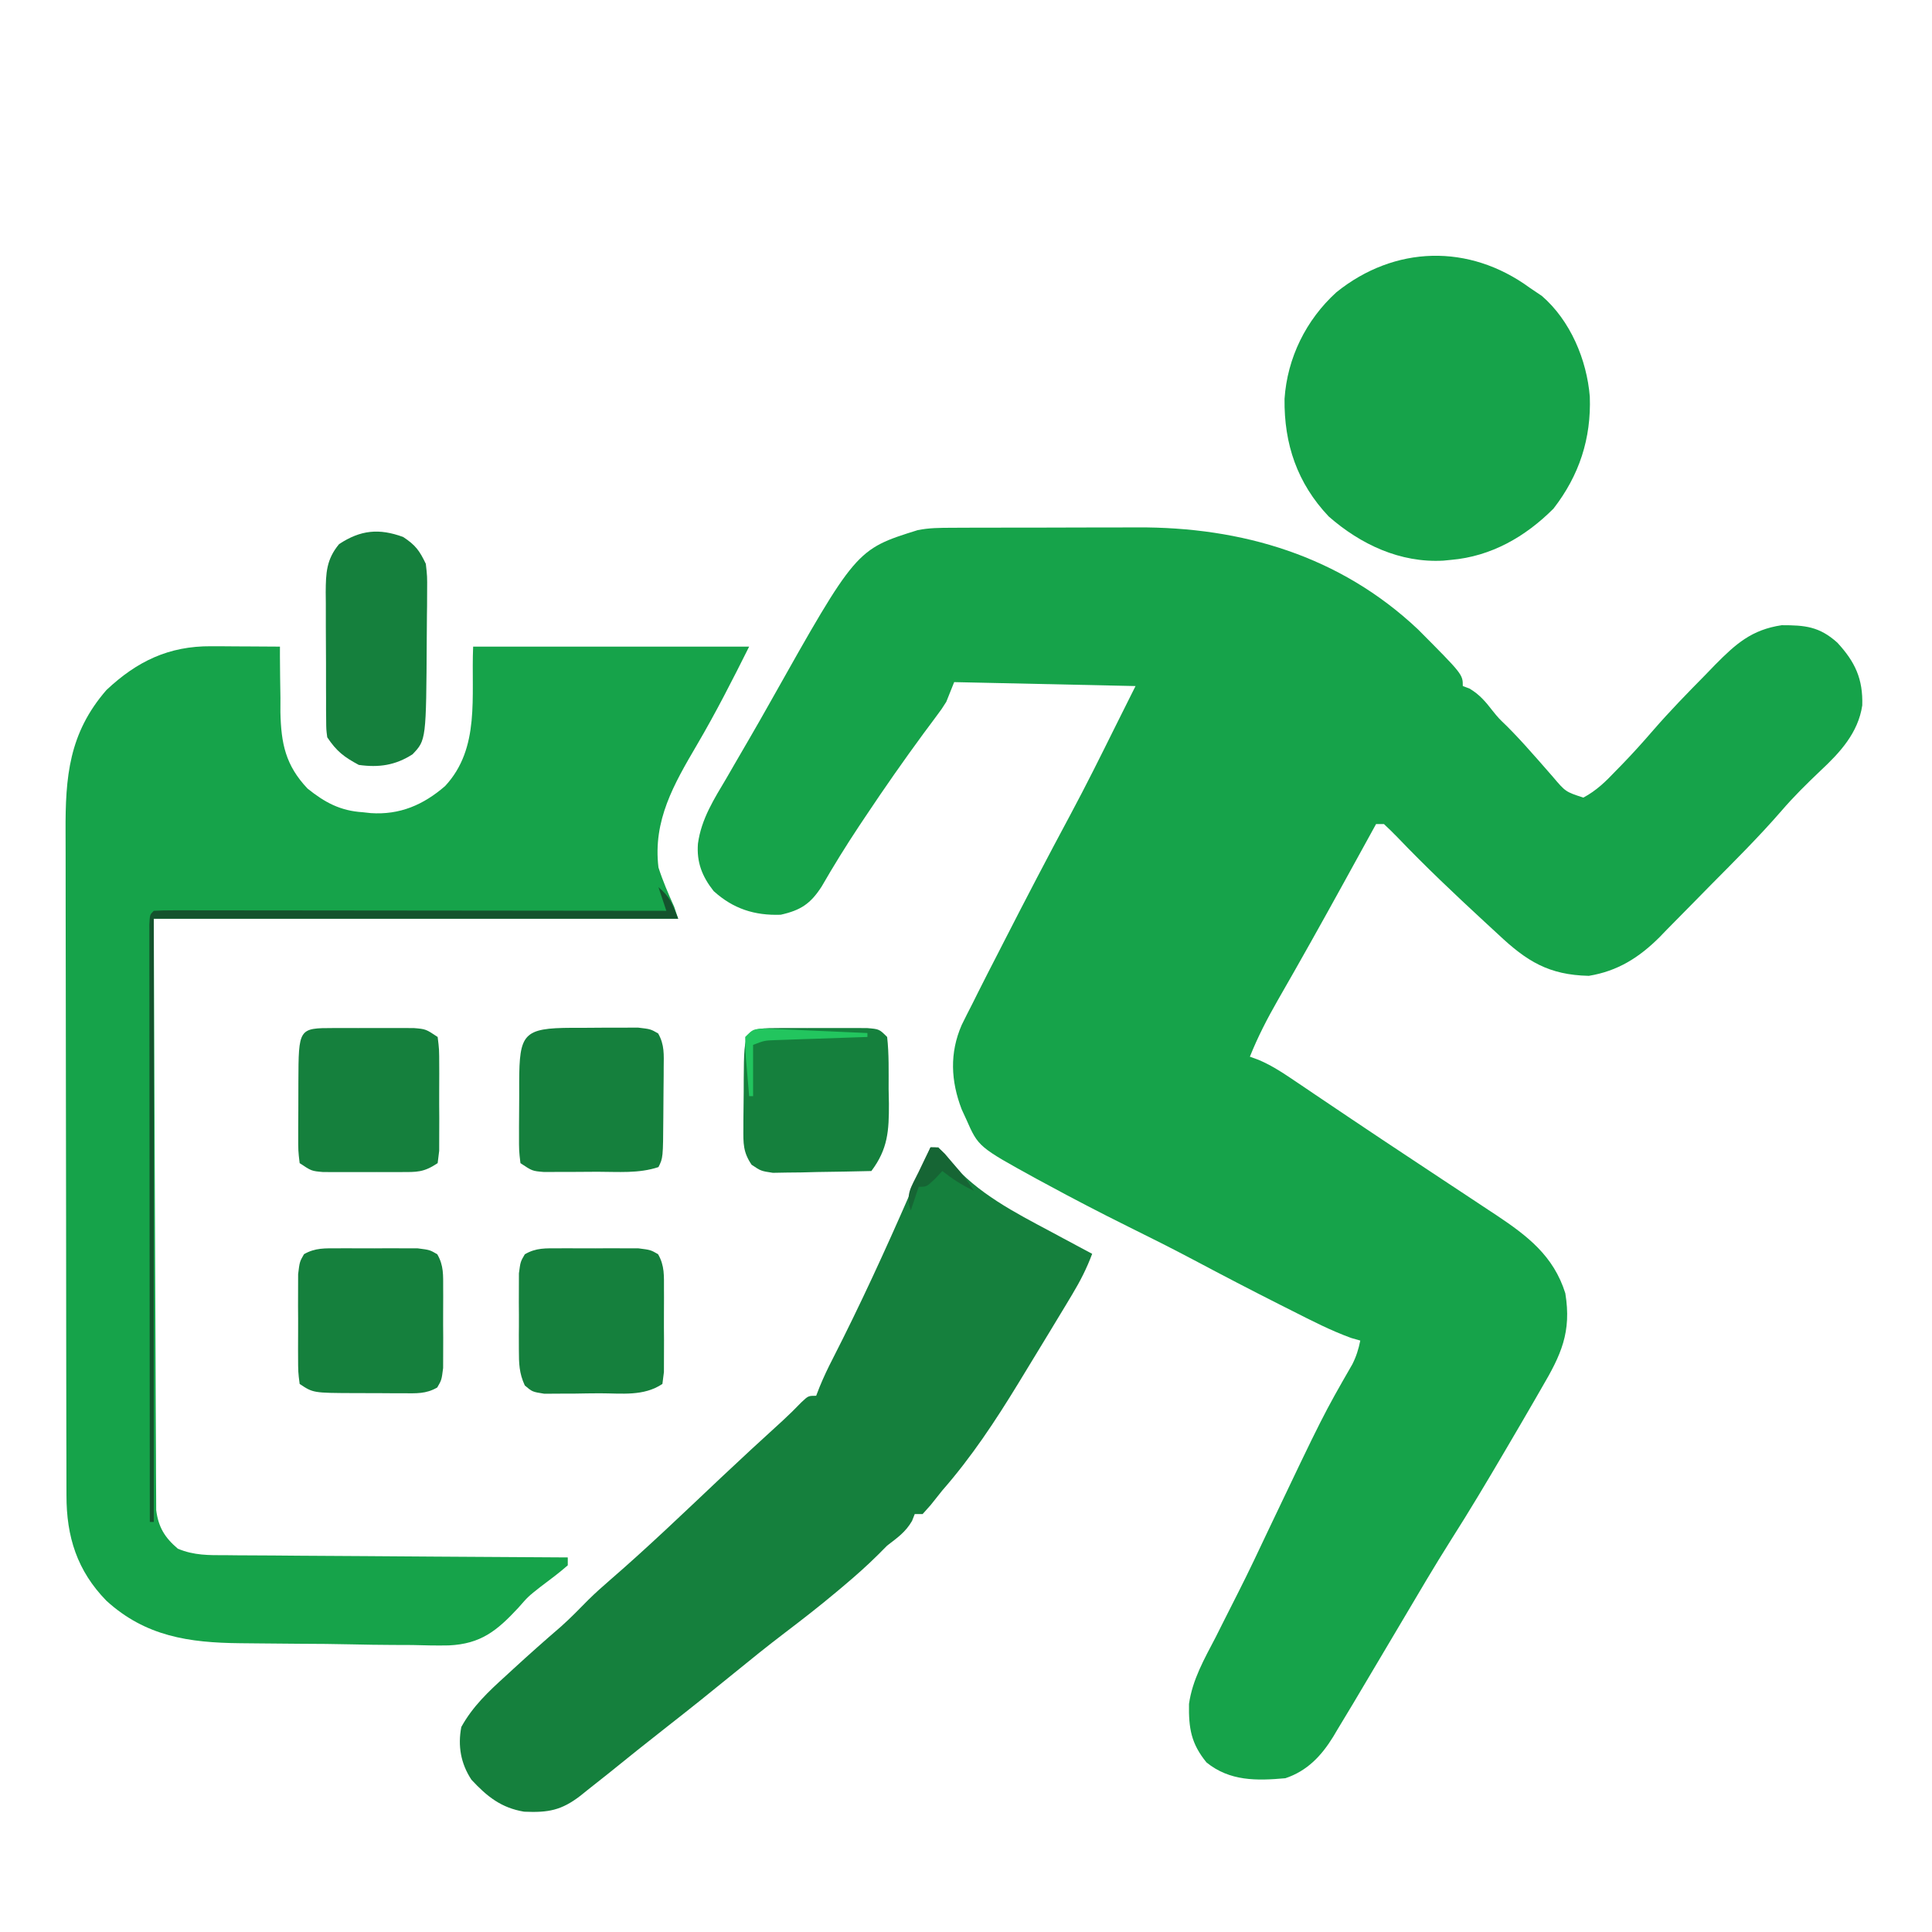
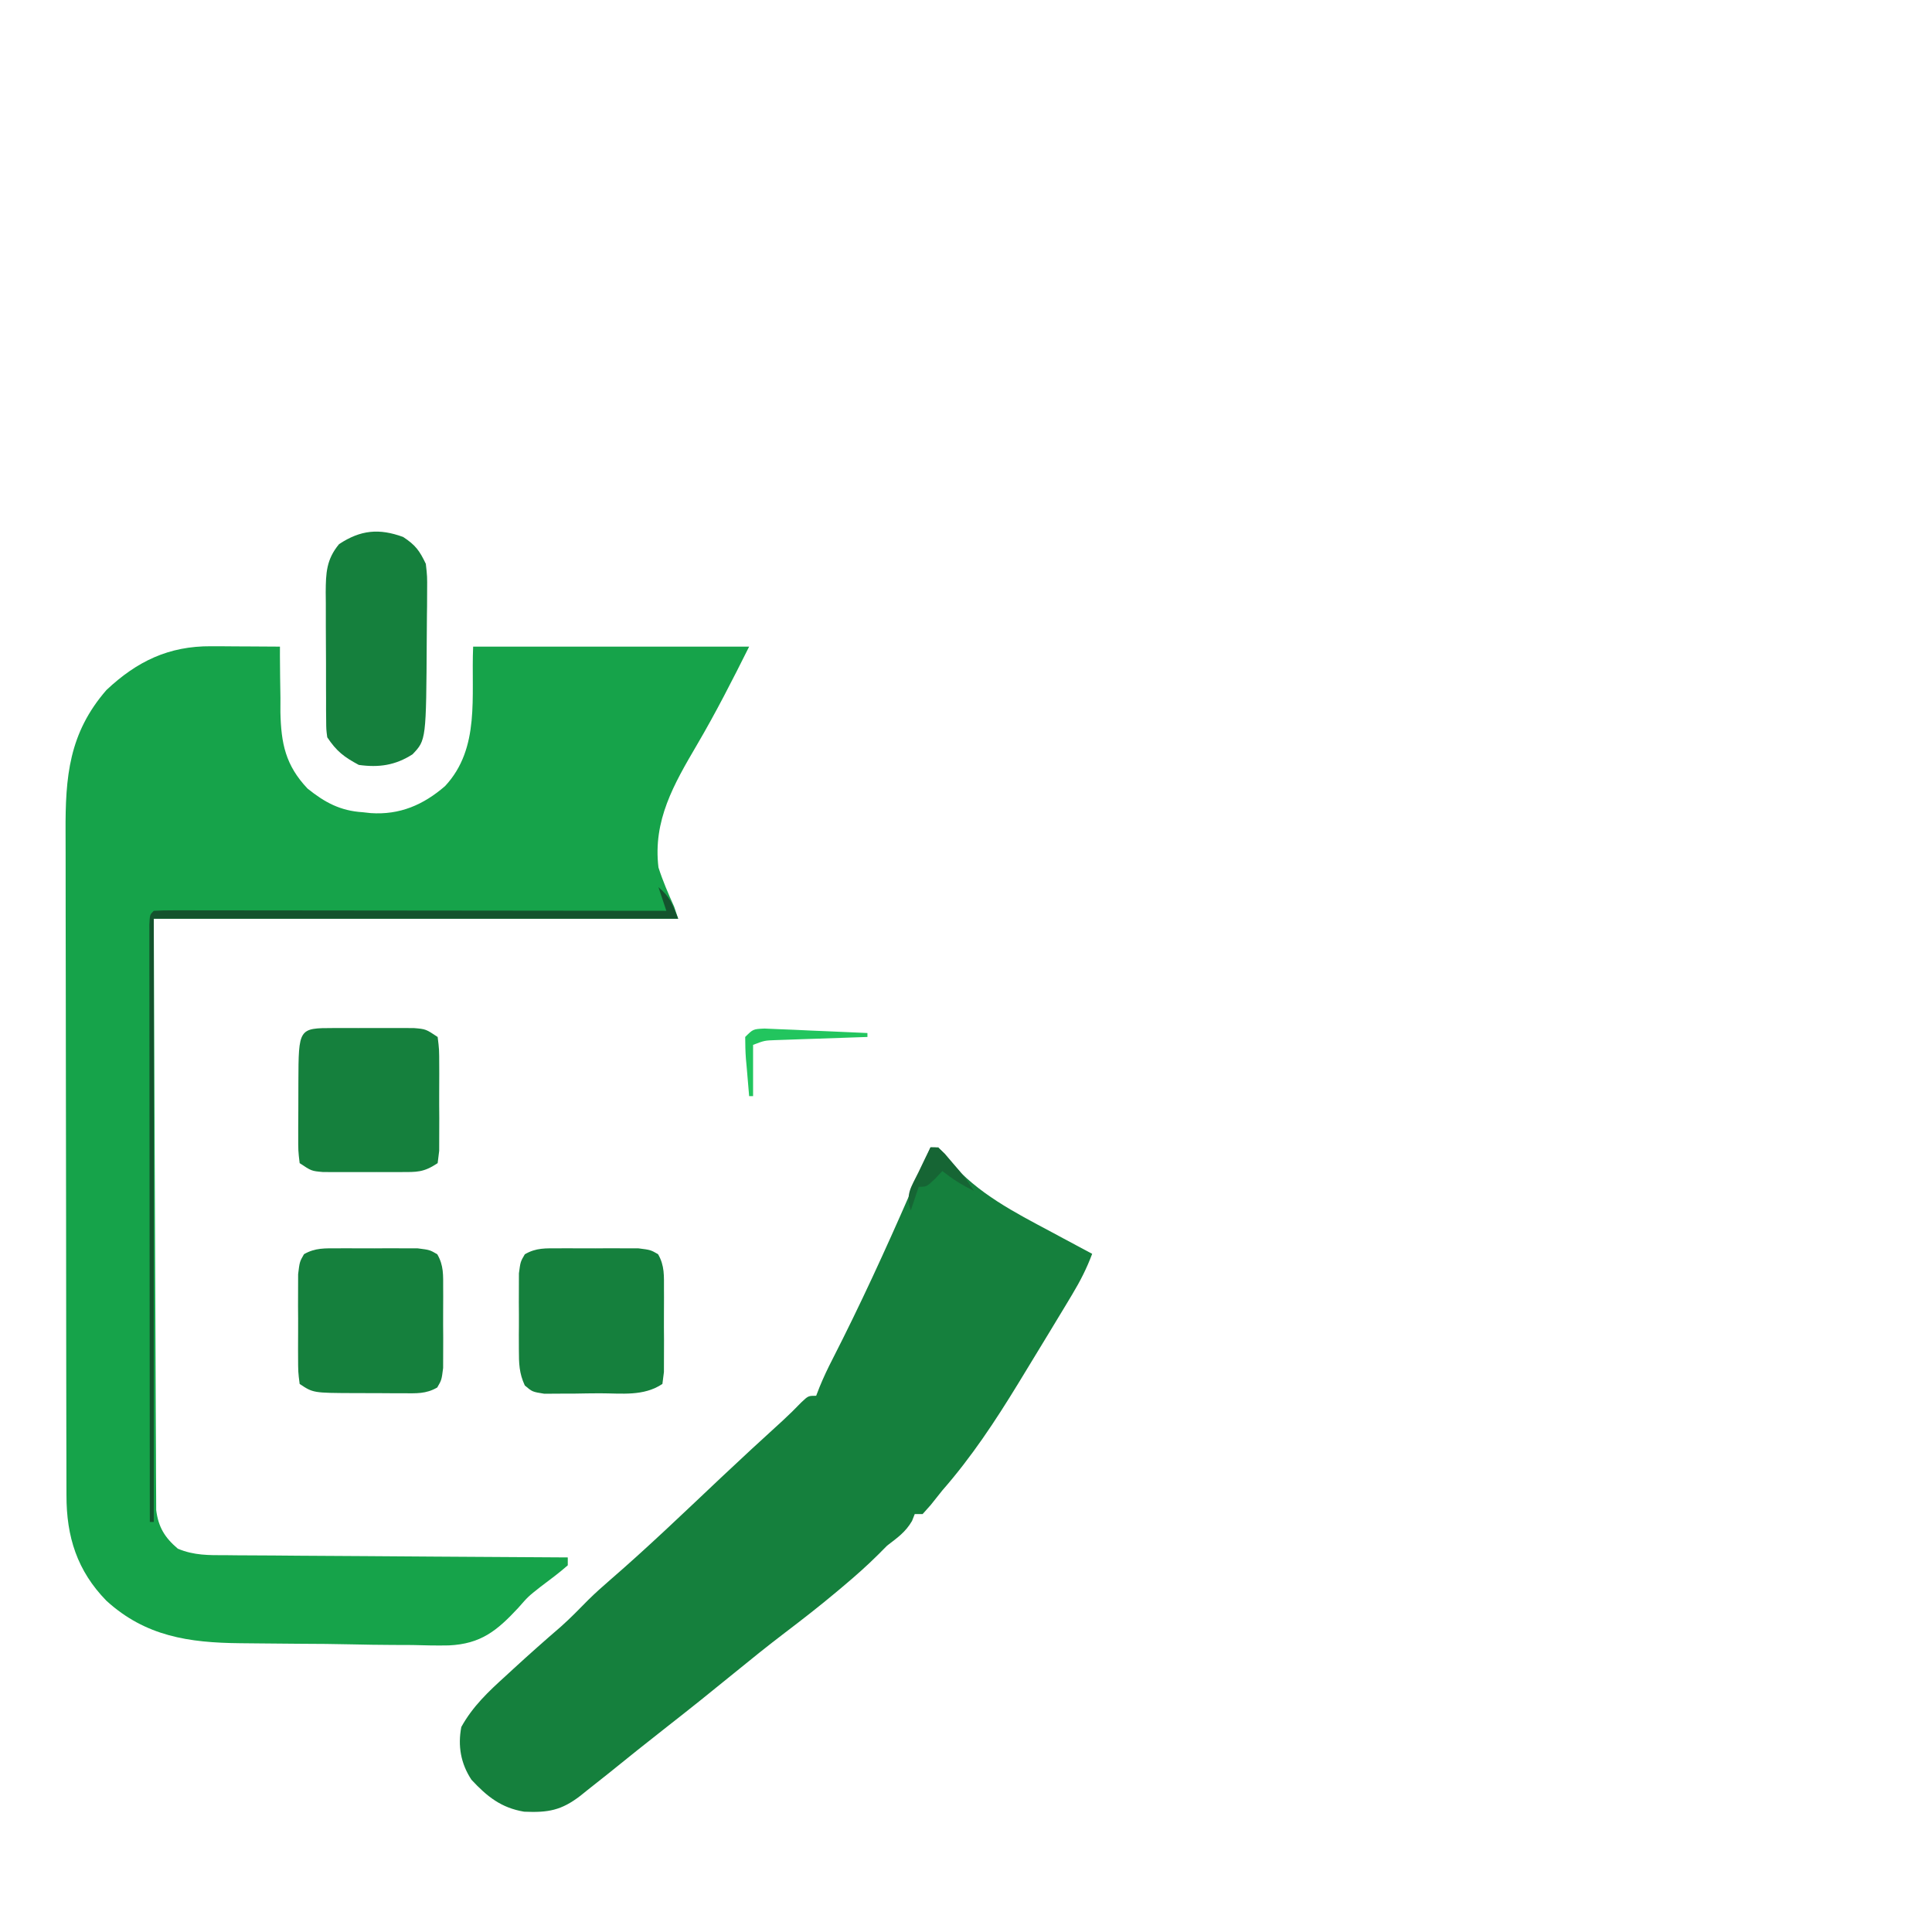
<svg xmlns="http://www.w3.org/2000/svg" version="1.1" width="490" height="490">
-   <path d="M0 0 C1.949 -0.01 1.949 -0.01 3.937 -0.019 C5.355 -0.021 6.773 -0.022 8.192 -0.023 C9.657 -0.026 11.122 -0.029 12.588 -0.033 C15.663 -0.039 18.739 -0.041 21.815 -0.04 C25.721 -0.04 29.628 -0.054 33.534 -0.071 C36.565 -0.082 39.597 -0.084 42.628 -0.083 C44.066 -0.085 45.504 -0.089 46.941 -0.097 C73.603 -0.228 98.448 7.115 118.235 25.766 C129.602 37.19 129.602 37.19 129.602 40.145 C130.159 40.352 130.716 40.558 131.289 40.77 C133.83 42.281 135.367 44.084 137.16 46.415 C138.67 48.282 138.67 48.282 140.824 50.352 C142.965 52.505 144.977 54.673 146.977 56.95 C147.57 57.615 148.163 58.28 148.774 58.966 C150.004 60.348 151.223 61.742 152.43 63.145 C155.654 66.955 155.654 66.955 160.172 68.438 C163.494 66.671 165.92 64.288 168.477 61.583 C168.968 61.082 169.459 60.581 169.965 60.065 C172.705 57.243 175.321 54.334 177.891 51.356 C182.112 46.501 186.58 41.908 191.102 37.333 C191.918 36.488 192.734 35.643 193.574 34.772 C198.879 29.413 202.856 25.86 210.481 24.712 C216.371 24.703 220.041 25.029 224.602 29.145 C229.096 34.014 231.115 38.318 230.915 45.049 C229.874 52.023 225.256 57.019 220.289 61.645 C216.829 64.938 213.474 68.232 210.364 71.863 C204.686 78.393 198.561 84.487 192.469 90.628 C190.972 92.141 189.481 93.66 187.995 95.184 C185.827 97.407 183.642 99.614 181.453 101.817 C180.8 102.493 180.147 103.169 179.473 103.866 C174.298 109.018 168.856 112.451 161.563 113.641 C151.378 113.411 145.836 109.95 138.602 103.145 C137.427 102.06 136.251 100.975 135.074 99.891 C127.547 92.933 120.103 85.904 113.02 78.489 C111.914 77.341 110.763 76.237 109.602 75.145 C108.942 75.145 108.282 75.145 107.602 75.145 C107.185 75.903 106.769 76.661 106.339 77.442 C104.366 81.032 102.39 84.62 100.414 88.208 C100.055 88.86 99.697 89.512 99.327 90.183 C93.859 100.11 88.331 109.998 82.677 119.821 C80.001 124.507 77.603 129.132 75.602 134.145 C76.321 134.407 77.04 134.67 77.781 134.94 C80.699 136.187 83.102 137.661 85.731 139.434 C86.749 140.117 87.767 140.8 88.816 141.504 C89.932 142.259 91.048 143.015 92.164 143.77 C93.946 144.97 95.728 146.167 97.51 147.365 C98.79 148.225 100.069 149.086 101.348 149.948 C106.597 153.48 111.868 156.976 117.145 160.466 C119.58 162.078 122.014 163.691 124.449 165.305 C126.04 166.358 127.633 167.41 129.227 168.461 C131.485 169.95 133.739 171.446 135.992 172.942 C136.658 173.379 137.324 173.816 138.01 174.266 C146.025 179.609 152.62 184.651 155.602 194.145 C157.221 204.034 154.528 209.772 149.602 218.145 C148.967 219.248 148.331 220.352 147.677 221.488 C145.587 225.114 143.472 228.725 141.352 232.333 C140.974 232.977 140.596 233.621 140.207 234.284 C135.787 241.817 131.323 249.312 126.63 256.679 C122.402 263.364 118.402 270.184 114.376 276.992 C111.137 282.466 107.888 287.934 104.638 293.402 C103.711 294.961 102.786 296.52 101.861 298.08 C100.516 300.339 99.157 302.588 97.789 304.833 C97.436 305.43 97.083 306.028 96.719 306.643 C93.714 311.51 90.116 315.307 84.602 317.145 C77.309 317.804 70.515 317.921 64.602 313.145 C60.667 308.325 60.063 304.45 60.16 298.31 C61.021 292.141 64.071 286.859 66.914 281.395 C67.56 280.114 68.204 278.832 68.845 277.549 C70.14 274.964 71.444 272.384 72.755 269.807 C75.367 264.655 77.825 259.431 80.289 254.208 C94.221 224.97 94.221 224.97 101.578 212.169 C102.592 210.164 103.155 208.34 103.602 206.145 C102.843 205.929 102.083 205.712 101.301 205.489 C96.129 203.61 91.319 201.129 86.414 198.645 C85.349 198.109 84.283 197.573 83.185 197.021 C75.928 193.358 68.721 189.609 61.544 185.793 C55.964 182.835 50.327 180.005 44.664 177.208 C37.657 173.73 30.723 170.135 23.852 166.395 C23.042 165.96 22.233 165.524 21.399 165.075 C6.745 157.015 6.745 157.015 3.664 150.02 C3.284 149.193 2.904 148.365 2.512 147.512 C-0.25 140.329 -0.598 133.214 2.516 126.087 C3.399 124.283 4.304 122.491 5.227 120.708 C5.713 119.731 6.2 118.755 6.701 117.749 C8.311 114.535 9.954 111.34 11.602 108.145 C12.185 107.006 12.767 105.866 13.368 104.692 C18.806 94.062 24.328 83.477 29.977 72.958 C34.016 65.434 37.81 57.796 41.602 50.145 C43.252 46.845 44.902 43.545 46.602 40.145 C31.422 39.815 16.242 39.485 0.602 39.145 C-0.058 40.795 -0.718 42.445 -1.398 44.145 C-2.596 46.032 -2.596 46.032 -3.945 47.833 C-4.454 48.521 -4.962 49.209 -5.486 49.919 C-6.034 50.653 -6.583 51.388 -7.148 52.145 C-12.21 59.039 -17.094 66.027 -21.836 73.145 C-22.402 73.992 -22.968 74.839 -23.552 75.712 C-26.875 80.724 -30.02 85.805 -33.023 91.016 C-35.819 95.345 -38.314 97.015 -43.398 98.145 C-50.025 98.378 -55.46 96.627 -60.398 92.145 C-63.315 88.468 -64.747 84.83 -64.383 80.114 C-63.532 73.81 -60.279 68.79 -57.086 63.395 C-56.143 61.761 -56.143 61.761 -55.181 60.093 C-53.888 57.854 -52.59 55.619 -51.285 53.387 C-49.537 50.384 -47.82 47.366 -46.117 44.337 C-24.264 5.484 -24.264 5.484 -8.655 0.6 C-5.737 0.012 -2.977 0.01 0 0 Z " fill="#16a34a" transform="translate(241.398,133.855)" />
  <path d="M0 0 C1.022 0.003 2.043 0.006 3.096 0.01 C4.151 0.018 5.206 0.027 6.293 0.035 C7.367 0.04 8.442 0.044 9.549 0.049 C12.193 0.061 14.837 0.077 17.48 0.098 C17.479 0.868 17.478 1.639 17.477 2.433 C17.489 5.968 17.547 9.501 17.605 13.035 C17.603 14.248 17.6 15.46 17.598 16.709 C17.771 24.682 18.895 30.195 24.48 36.098 C28.844 39.611 32.797 41.75 38.48 42.098 C39.147 42.171 39.813 42.245 40.5 42.32 C47.84 42.822 53.843 40.255 59.375 35.453 C68.341 25.789 65.929 12.793 66.48 0.098 C89.58 0.098 112.68 0.098 136.48 0.098 C132.229 8.6 128.021 16.868 123.23 25.035 C117.399 34.985 112.053 44.169 113.48 56.098 C114.579 59.548 115.998 62.798 117.48 66.098 C117.81 67.088 118.14 68.078 118.48 69.098 C74.59 69.098 30.7 69.098 -14.52 69.098 C-14.429 96.169 -14.429 96.169 -14.311 123.24 C-14.256 134.277 -14.205 145.315 -14.173 156.352 C-14.15 164.39 -14.117 172.427 -14.071 180.465 C-14.047 184.721 -14.028 188.978 -14.022 193.234 C-14.016 197.24 -13.996 201.246 -13.965 205.253 C-13.956 206.723 -13.953 208.193 -13.955 209.663 C-13.956 211.671 -13.938 213.68 -13.918 215.688 C-13.914 216.812 -13.909 217.935 -13.904 219.093 C-13.349 223.431 -11.726 226.072 -8.418 228.883 C-4.298 230.609 -0.566 230.537 3.861 230.53 C4.798 230.54 5.735 230.55 6.7 230.561 C9.79 230.591 12.879 230.6 15.969 230.609 C18.114 230.626 20.259 230.644 22.404 230.664 C28.045 230.711 33.685 230.741 39.326 230.767 C45.084 230.797 50.842 230.844 56.6 230.889 C67.893 230.975 79.187 231.042 90.48 231.098 C90.48 231.758 90.48 232.418 90.48 233.098 C88.26 235.058 85.892 236.791 83.53 238.577 C80.436 241.016 80.436 241.016 77.906 243.907 C72.5 249.721 68.419 253.034 60.316 253.41 C57.229 253.475 54.156 253.403 51.07 253.312 C49.41 253.302 47.749 253.296 46.089 253.294 C42.628 253.279 39.169 253.228 35.709 253.147 C31.302 253.045 26.898 253.009 22.49 252.996 C19.067 252.983 15.645 252.948 12.223 252.905 C10.599 252.885 8.975 252.869 7.352 252.857 C-5.594 252.725 -16.61 251.125 -26.52 242.098 C-33.977 234.471 -36.672 225.821 -36.66 215.395 C-36.663 214.614 -36.666 213.834 -36.669 213.03 C-36.678 210.412 -36.679 207.795 -36.681 205.177 C-36.685 203.301 -36.69 201.425 -36.696 199.549 C-36.709 194.45 -36.715 189.35 -36.72 184.251 C-36.723 181.064 -36.727 177.876 -36.731 174.689 C-36.745 164.711 -36.755 154.734 -36.758 144.757 C-36.763 133.249 -36.78 121.74 -36.809 110.231 C-36.831 101.331 -36.841 92.431 -36.842 83.53 C-36.844 78.217 -36.849 72.904 -36.867 67.59 C-36.884 62.588 -36.886 57.587 -36.877 52.585 C-36.876 50.754 -36.881 48.923 -36.891 47.092 C-36.962 33.102 -36.039 22.05 -26.52 11.098 C-18.768 3.812 -10.731 -0.06 0 0 Z " fill="#16a34a" transform="translate(53.52,163.902)" />
  <path d="M0 0 C0.66 0 1.32 0 2 0 C3.048 1.146 4.038 2.344 5 3.562 C11.895 11.662 21.352 16.504 30.625 21.438 C31.629 21.978 32.633 22.519 33.668 23.076 C36.109 24.39 38.553 25.698 41 27 C39.63 30.674 37.965 33.931 35.945 37.289 C35.032 38.812 35.032 38.812 34.1 40.365 C33.448 41.441 32.797 42.517 32.125 43.625 C31.118 45.291 31.118 45.291 30.091 46.991 C28.067 50.331 26.035 53.666 24 57 C23.428 57.94 22.855 58.881 22.266 59.85 C16.393 69.463 10.43 78.505 3 87 C2.018 88.227 1.039 89.456 0.062 90.688 C-0.618 91.451 -1.299 92.214 -2 93 C-2.66 93 -3.32 93 -4 93 C-4.227 93.578 -4.454 94.155 -4.688 94.75 C-6.348 97.596 -8.392 98.998 -11 101 C-11.757 101.761 -12.513 102.521 -13.293 103.305 C-16.081 106.081 -18.992 108.657 -22 111.188 C-22.566 111.665 -23.132 112.143 -23.716 112.635 C-28.026 116.245 -32.436 119.692 -36.914 123.091 C-41.329 126.452 -45.642 129.927 -49.938 133.438 C-55.501 137.983 -61.104 142.47 -66.766 146.893 C-71.804 150.832 -76.794 154.83 -81.764 158.854 C-83.498 160.25 -85.246 161.628 -87 163 C-87.59 163.475 -88.18 163.95 -88.788 164.44 C-93.606 168.15 -96.949 168.756 -103.059 168.488 C-108.898 167.519 -112.492 164.624 -116.438 160.375 C-119.139 156.268 -119.92 151.819 -119 147 C-116.095 141.755 -112.136 138.041 -107.75 134.062 C-107.079 133.445 -106.408 132.827 -105.717 132.191 C-101.763 128.563 -97.756 125.003 -93.688 121.504 C-91.271 119.35 -89.028 117.037 -86.758 114.73 C-85.017 113.017 -83.223 111.409 -81.375 109.812 C-71.73 101.477 -62.527 92.628 -53.257 83.88 C-48.023 78.947 -42.742 74.07 -37.418 69.234 C-35.834 67.771 -34.292 66.261 -32.801 64.703 C-31 63 -31 63 -29 63 C-28.715 62.265 -28.43 61.53 -28.136 60.772 C-27.131 58.32 -26.036 56.001 -24.82 53.648 C-17.815 39.944 -11.439 26.022 -5.278 11.919 C-3.535 7.939 -1.771 3.968 0 0 Z " fill="#15803d" transform="translate(236,291)" />
-   <path d="M0 0 C1.516 1.021 1.516 1.021 3.062 2.062 C10.293 8.322 14.448 18.243 15.211 27.582 C15.597 38.21 12.54 47.574 6 56 C-1.119 63.132 -9.827 68.134 -20 69 C-20.641 69.063 -21.281 69.126 -21.941 69.191 C-32.88 69.798 -42.892 65.094 -51 58 C-59.002 49.55 -62.35 39.603 -62.211 28.156 C-61.517 17.773 -56.761 8.122 -49.062 1.125 C-34.317 -10.744 -15.41 -11.285 0 0 Z " fill="#16a34a" transform="translate(388,73)" />
  <path d="M0 0 C3.138 2.068 4.134 3.446 5.75 6.812 C6.106 10.004 6.106 10.004 6.078 13.59 C6.073 14.909 6.068 16.229 6.062 17.588 C6.052 18.273 6.042 18.959 6.031 19.665 C6.001 21.713 5.99 23.759 5.984 25.807 C5.838 51.498 5.838 51.498 2.375 55.125 C-1.977 57.923 -6.165 58.524 -11.25 57.812 C-15.002 55.797 -16.886 54.358 -19.25 50.812 C-19.511 48.815 -19.511 48.815 -19.525 46.512 C-19.534 45.648 -19.544 44.783 -19.554 43.892 C-19.553 42.961 -19.552 42.03 -19.551 41.07 C-19.555 40.11 -19.559 39.149 -19.564 38.16 C-19.57 36.127 -19.57 34.095 -19.566 32.062 C-19.563 28.956 -19.586 25.852 -19.611 22.746 C-19.614 20.771 -19.614 18.796 -19.613 16.82 C-19.622 15.893 -19.632 14.966 -19.641 14.011 C-19.606 9.146 -19.491 5.719 -16.25 1.812 C-10.803 -1.778 -6.116 -2.235 0 0 Z " fill="#15803d" transform="translate(102.25,136.188)" />
-   <path d="M0 0 C1.08 0.003 1.08 0.003 2.182 0.007 C4.377 0.01 6.571 -0.014 8.766 -0.039 C10.16 -0.041 11.553 -0.042 12.947 -0.041 C14.853 -0.045 14.853 -0.045 16.797 -0.05 C19.951 0.322 19.951 0.322 21.868 1.421 C23.519 4.32 23.305 6.794 23.279 10.107 C23.277 10.764 23.276 11.421 23.274 12.098 C23.267 13.484 23.253 14.87 23.232 16.256 C23.201 18.381 23.191 20.504 23.186 22.629 C23.115 32.995 23.115 32.995 21.951 35.322 C16.952 36.989 11.734 36.508 6.5 36.508 C4.458 36.51 2.418 36.528 0.377 36.547 C-1.551 36.55 -1.551 36.55 -3.518 36.553 C-4.698 36.557 -5.878 36.561 -7.094 36.565 C-10.049 36.322 -10.049 36.322 -13.049 34.322 C-13.421 31.189 -13.421 31.189 -13.412 27.197 C-13.413 26.495 -13.413 25.792 -13.414 25.068 C-13.411 23.582 -13.402 22.095 -13.385 20.609 C-13.361 18.331 -13.364 16.054 -13.371 13.775 C-13.324 1.485 -12.355 0.049 0 0 Z " fill="#15803d" transform="translate(145.049,260.678)" />
  <path d="M0 0 C0.982 -0.004 0.982 -0.004 1.983 -0.009 C3.365 -0.011 4.747 -0.005 6.129 0.007 C8.243 0.023 10.355 0.007 12.469 -0.012 C13.813 -0.01 15.156 -0.006 16.5 0 C17.722 0.003 18.944 0.007 20.203 0.01 C23.25 0.398 23.25 0.398 25.147 1.501 C26.821 4.38 26.639 6.84 26.648 10.148 C26.651 10.803 26.654 11.457 26.657 12.132 C26.659 13.514 26.654 14.896 26.641 16.277 C26.625 18.391 26.641 20.503 26.66 22.617 C26.658 23.961 26.654 25.305 26.648 26.648 C26.645 27.87 26.642 29.093 26.638 30.352 C26.25 33.398 26.25 33.398 25.147 35.298 C22.265 36.97 19.81 36.77 16.5 36.762 C15.845 36.762 15.191 36.763 14.517 36.763 C13.135 36.761 11.753 36.751 10.371 36.735 C8.257 36.711 6.145 36.714 4.031 36.721 C-6.331 36.678 -6.331 36.678 -9.75 34.398 C-10.138 31.373 -10.138 31.373 -10.148 27.527 C-10.151 26.849 -10.154 26.171 -10.157 25.472 C-10.159 24.037 -10.154 22.603 -10.141 21.168 C-10.125 18.973 -10.141 16.779 -10.16 14.584 C-10.158 13.19 -10.154 11.796 -10.148 10.402 C-10.143 8.497 -10.143 8.497 -10.138 6.553 C-9.75 3.398 -9.75 3.398 -8.647 1.486 C-5.766 -0.166 -3.3 0.009 0 0 Z " fill="#15803d" transform="translate(85.75,316.602)" />
  <path d="M0 0 C0.982 -0.004 0.982 -0.004 1.983 -0.009 C3.365 -0.011 4.747 -0.005 6.129 0.007 C8.243 0.023 10.355 0.007 12.469 -0.012 C13.813 -0.01 15.156 -0.006 16.5 0 C17.722 0.003 18.944 0.007 20.203 0.01 C23.25 0.398 23.25 0.398 25.147 1.486 C26.849 4.437 26.639 7.02 26.648 10.402 C26.651 11.081 26.654 11.761 26.657 12.46 C26.659 13.893 26.654 15.326 26.641 16.76 C26.625 18.957 26.641 21.152 26.66 23.35 C26.658 24.742 26.654 26.135 26.648 27.527 C26.645 28.797 26.642 30.066 26.638 31.373 C26.51 32.372 26.382 33.37 26.25 34.398 C21.463 37.59 15.97 36.77 10.371 36.769 C8.257 36.773 6.145 36.81 4.031 36.848 C2.688 36.854 1.344 36.857 0 36.859 C-1.833 36.872 -1.833 36.872 -3.703 36.884 C-6.75 36.398 -6.75 36.398 -8.647 34.784 C-10.095 31.653 -10.139 29.217 -10.148 25.77 C-10.152 24.488 -10.156 23.206 -10.16 21.885 C-10.154 21.22 -10.148 20.556 -10.141 19.871 C-10.125 17.839 -10.141 15.808 -10.16 13.775 C-10.156 12.495 -10.152 11.214 -10.148 9.895 C-10.145 8.721 -10.142 7.547 -10.138 6.338 C-9.75 3.398 -9.75 3.398 -8.647 1.517 C-5.771 -0.179 -3.318 0.009 0 0 Z " fill="#15803d" transform="translate(141.75,316.602)" />
-   <path d="M0 0 C0.703 -0.002 1.405 -0.004 2.129 -0.006 C3.616 -0.007 5.102 -0.003 6.588 0.005 C8.866 0.016 11.144 0.005 13.422 -0.008 C14.865 -0.006 16.307 -0.004 17.75 0 C19.067 0.002 20.385 0.005 21.742 0.007 C24.875 0.266 24.875 0.266 26.875 2.266 C27.365 6.642 27.245 11.052 27.25 15.453 C27.274 16.673 27.299 17.893 27.324 19.15 C27.347 26.069 27.076 30.661 22.875 36.266 C18.292 36.382 13.709 36.453 9.125 36.516 C7.823 36.549 6.521 36.583 5.18 36.617 C3.929 36.63 2.679 36.643 1.391 36.656 C-0.338 36.688 -0.338 36.688 -2.101 36.72 C-5.125 36.266 -5.125 36.266 -7.503 34.671 C-9.684 31.437 -9.612 29.267 -9.586 25.383 C-9.585 24.727 -9.584 24.072 -9.583 23.397 C-9.577 22.016 -9.561 20.636 -9.537 19.256 C-9.5 17.14 -9.496 15.026 -9.496 12.91 C-9.402 0.016 -9.402 0.016 0 0 Z " fill="#15803d" transform="translate(198.125,260.734)" />
  <path d="M0 0 C0.656 -0.002 1.312 -0.004 1.988 -0.006 C3.376 -0.007 4.763 -0.003 6.151 0.005 C8.274 0.016 10.395 0.005 12.518 -0.008 C13.866 -0.006 15.214 -0.004 16.562 0 C17.791 0.002 19.019 0.005 20.285 0.007 C23.348 0.266 23.348 0.266 26.348 2.266 C26.736 5.398 26.736 5.398 26.746 9.391 C26.749 10.093 26.752 10.796 26.755 11.52 C26.757 13.006 26.751 14.492 26.739 15.979 C26.723 18.257 26.739 20.534 26.758 22.812 C26.756 24.255 26.752 25.698 26.746 27.141 C26.743 28.458 26.739 29.775 26.736 31.133 C26.608 32.167 26.48 33.2 26.348 34.266 C22.752 36.663 21.089 36.523 16.816 36.531 C15.531 36.534 14.246 36.536 12.922 36.539 C11.919 36.533 11.919 36.533 10.896 36.526 C8.855 36.516 6.815 36.526 4.773 36.539 C3.488 36.536 2.203 36.534 0.879 36.531 C-0.301 36.529 -1.481 36.527 -2.697 36.524 C-5.652 36.266 -5.652 36.266 -8.652 34.266 C-9.025 31.133 -9.025 31.133 -9.016 27.141 C-9.016 26.438 -9.017 25.735 -9.017 25.011 C-9.015 23.525 -9.005 22.039 -8.989 20.553 C-8.965 18.274 -8.968 15.997 -8.975 13.719 C-8.922 0.016 -8.922 0.016 0 0 Z " fill="#15803d" transform="translate(84.652,260.734)" />
  <path d="M0 0 C3.005 2.595 3.369 3.921 5 8 C-38.89 8 -82.78 8 -128 8 C-128 58.49 -128 108.98 -128 161 C-128.33 161 -128.66 161 -129 161 C-129.023 140.938 -129.041 120.876 -129.052 100.814 C-129.057 91.5 -129.064 82.186 -129.075 72.871 C-129.085 64.756 -129.092 56.641 -129.094 48.525 C-129.095 44.225 -129.098 39.926 -129.106 35.626 C-129.112 31.584 -129.115 27.541 -129.113 23.499 C-129.113 22.011 -129.115 20.523 -129.119 19.035 C-129.124 17.012 -129.122 14.989 -129.12 12.967 C-129.121 11.832 -129.122 10.697 -129.123 9.528 C-129 7 -129 7 -128 6 C-126.317 5.904 -124.63 5.878 -122.944 5.88 C-121.849 5.878 -120.754 5.877 -119.626 5.876 C-118.414 5.879 -117.202 5.883 -115.953 5.886 C-114.051 5.886 -114.051 5.886 -112.11 5.886 C-108.623 5.886 -105.135 5.892 -101.648 5.899 C-98.007 5.905 -94.366 5.905 -90.725 5.907 C-83.826 5.91 -76.927 5.918 -70.028 5.928 C-62.176 5.939 -54.324 5.945 -46.471 5.95 C-30.314 5.96 -14.157 5.978 2 6 C1.01 3.03 1.01 3.03 0 0 Z " fill="#14532d" transform="translate(167,225)" />
  <path d="M0 0 C2 0 2 0 3.656 1.645 C4.265 2.36 4.873 3.075 5.5 3.812 C6.108 4.52 6.717 5.228 7.344 5.957 C9 8 9 8 11 11 C8.046 9.628 5.56 8.011 3 6 C2.072 6.99 2.072 6.99 1.125 8 C-1 10 -1 10 -3 10 C-3.66 11.98 -4.32 13.96 -5 16 C-6.392 11.824 -4.954 10.21 -3.062 6.312 C-2.497 5.133 -1.931 3.954 -1.348 2.738 C-0.903 1.835 -0.458 0.931 0 0 Z " fill="#166534" transform="translate(236,291)" />
  <path d="M0 0 C1.807 0.079 1.807 0.079 3.65 0.159 C4.952 0.21 6.254 0.262 7.595 0.315 C8.975 0.38 10.356 0.445 11.736 0.51 C13.124 0.568 14.512 0.626 15.9 0.682 C19.304 0.824 22.707 0.975 26.111 1.135 C26.111 1.465 26.111 1.795 26.111 2.135 C24.953 2.173 24.953 2.173 23.772 2.211 C20.28 2.327 16.789 2.45 13.298 2.573 C11.476 2.632 11.476 2.632 9.617 2.692 C8.453 2.734 7.29 2.776 6.091 2.819 C5.018 2.856 3.944 2.892 2.838 2.93 C0.018 3.031 0.018 3.031 -2.889 4.135 C-2.889 8.425 -2.889 12.715 -2.889 17.135 C-3.219 17.135 -3.549 17.135 -3.889 17.135 C-4.11 14.677 -4.317 12.22 -4.514 9.76 C-4.579 9.062 -4.643 8.363 -4.709 7.643 C-4.85 5.812 -4.877 3.972 -4.889 2.135 C-2.889 0.135 -2.889 0.135 0 0 Z " fill="#22c55e" transform="translate(193.889,260.865)" />
</svg>